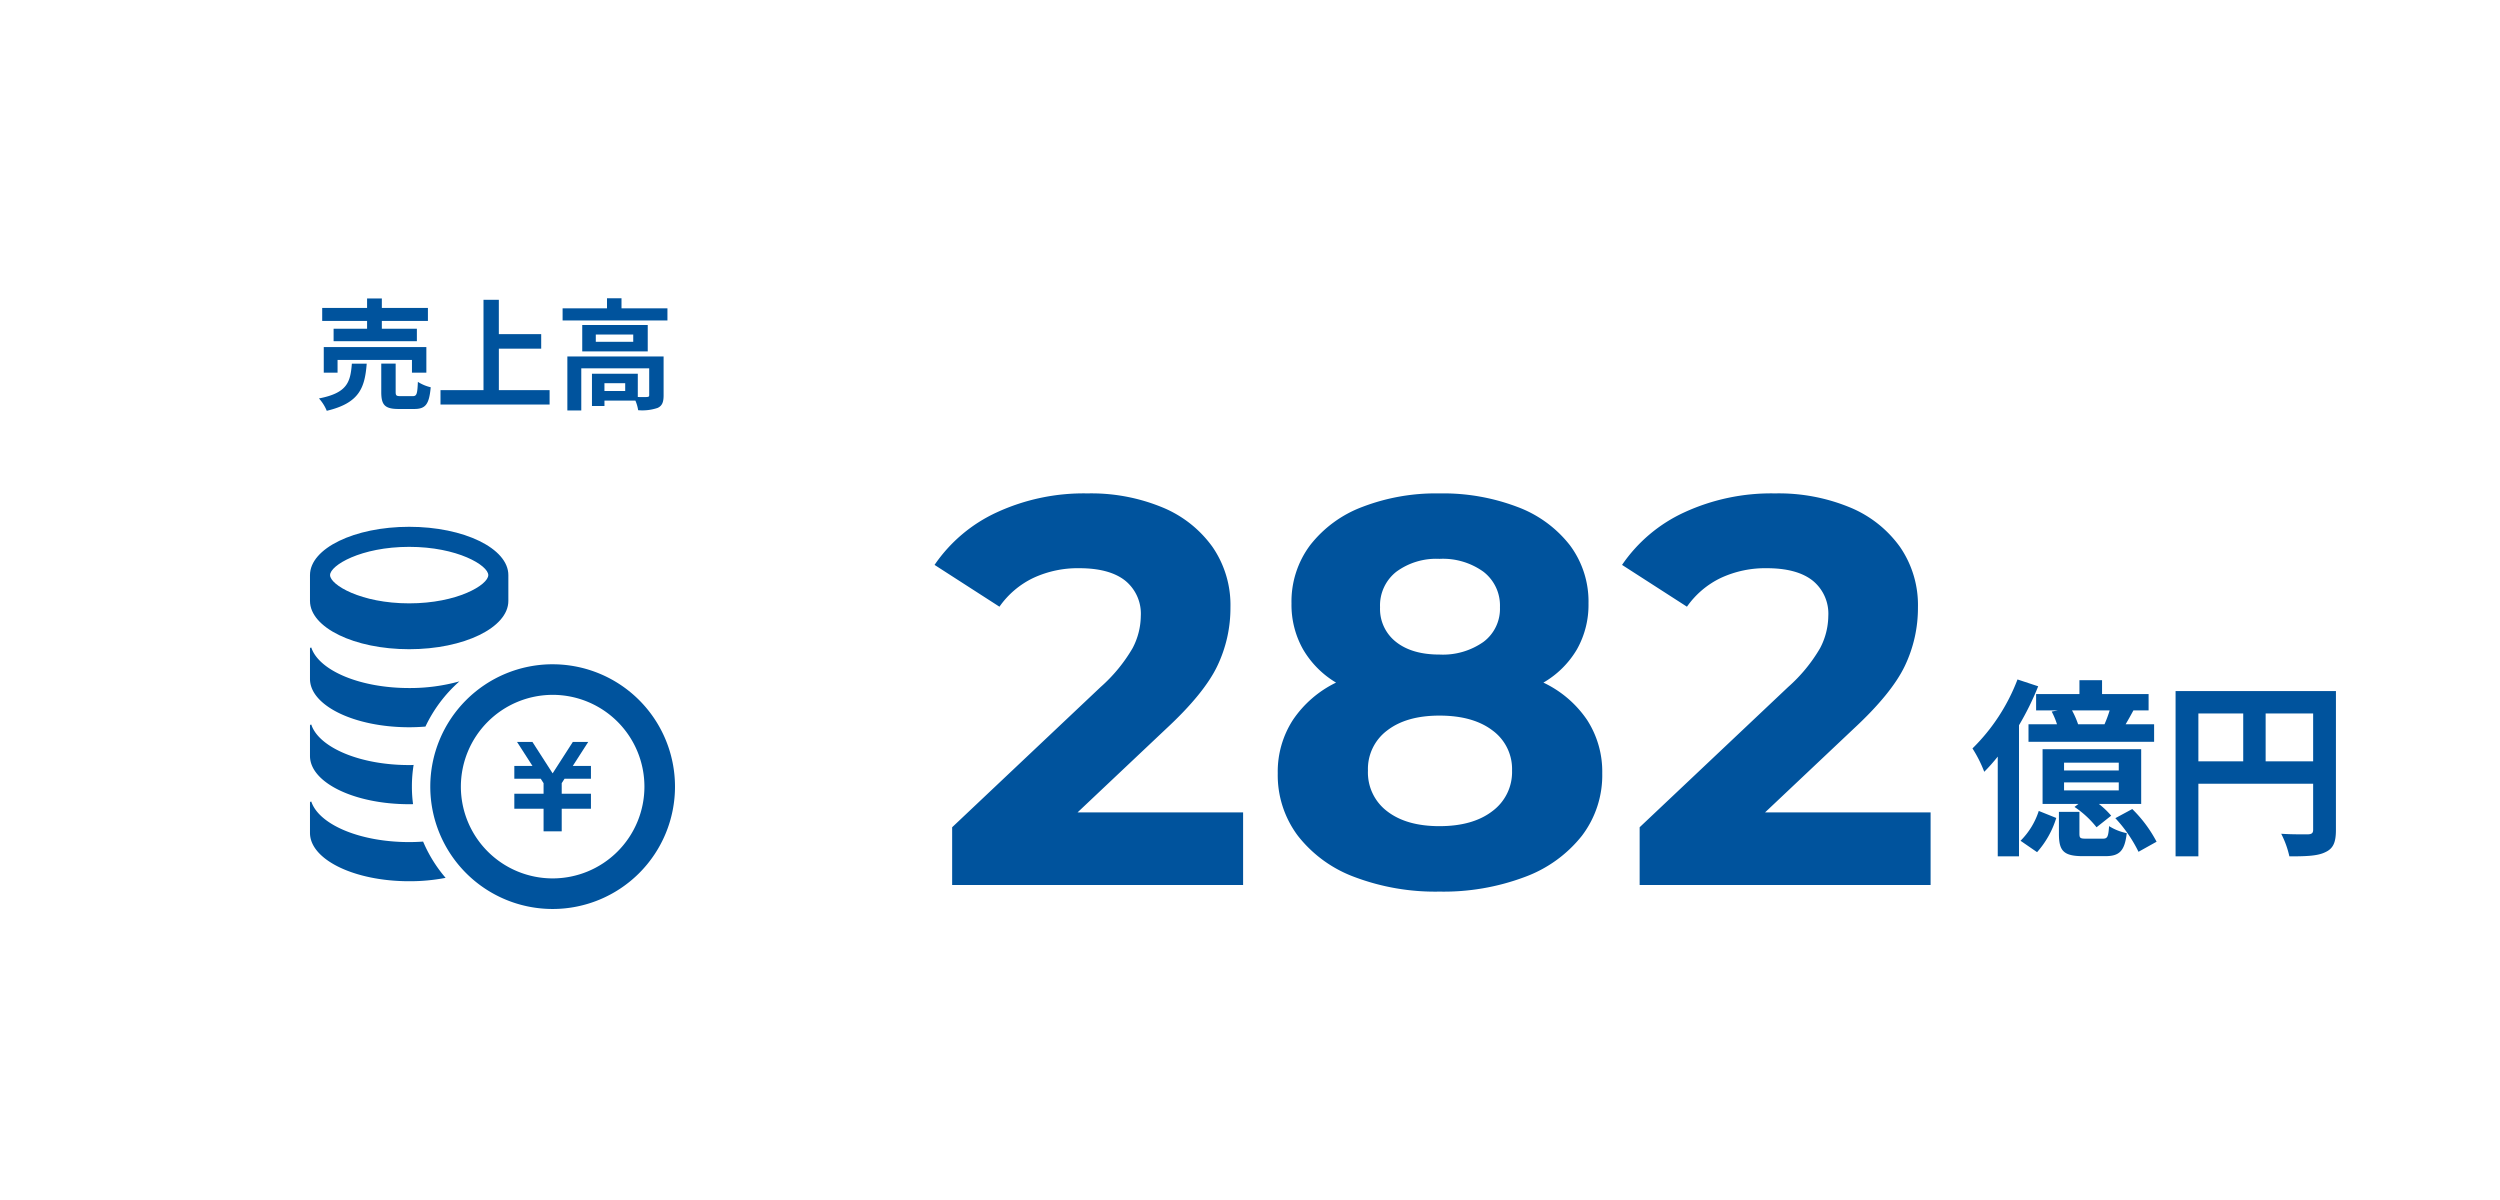
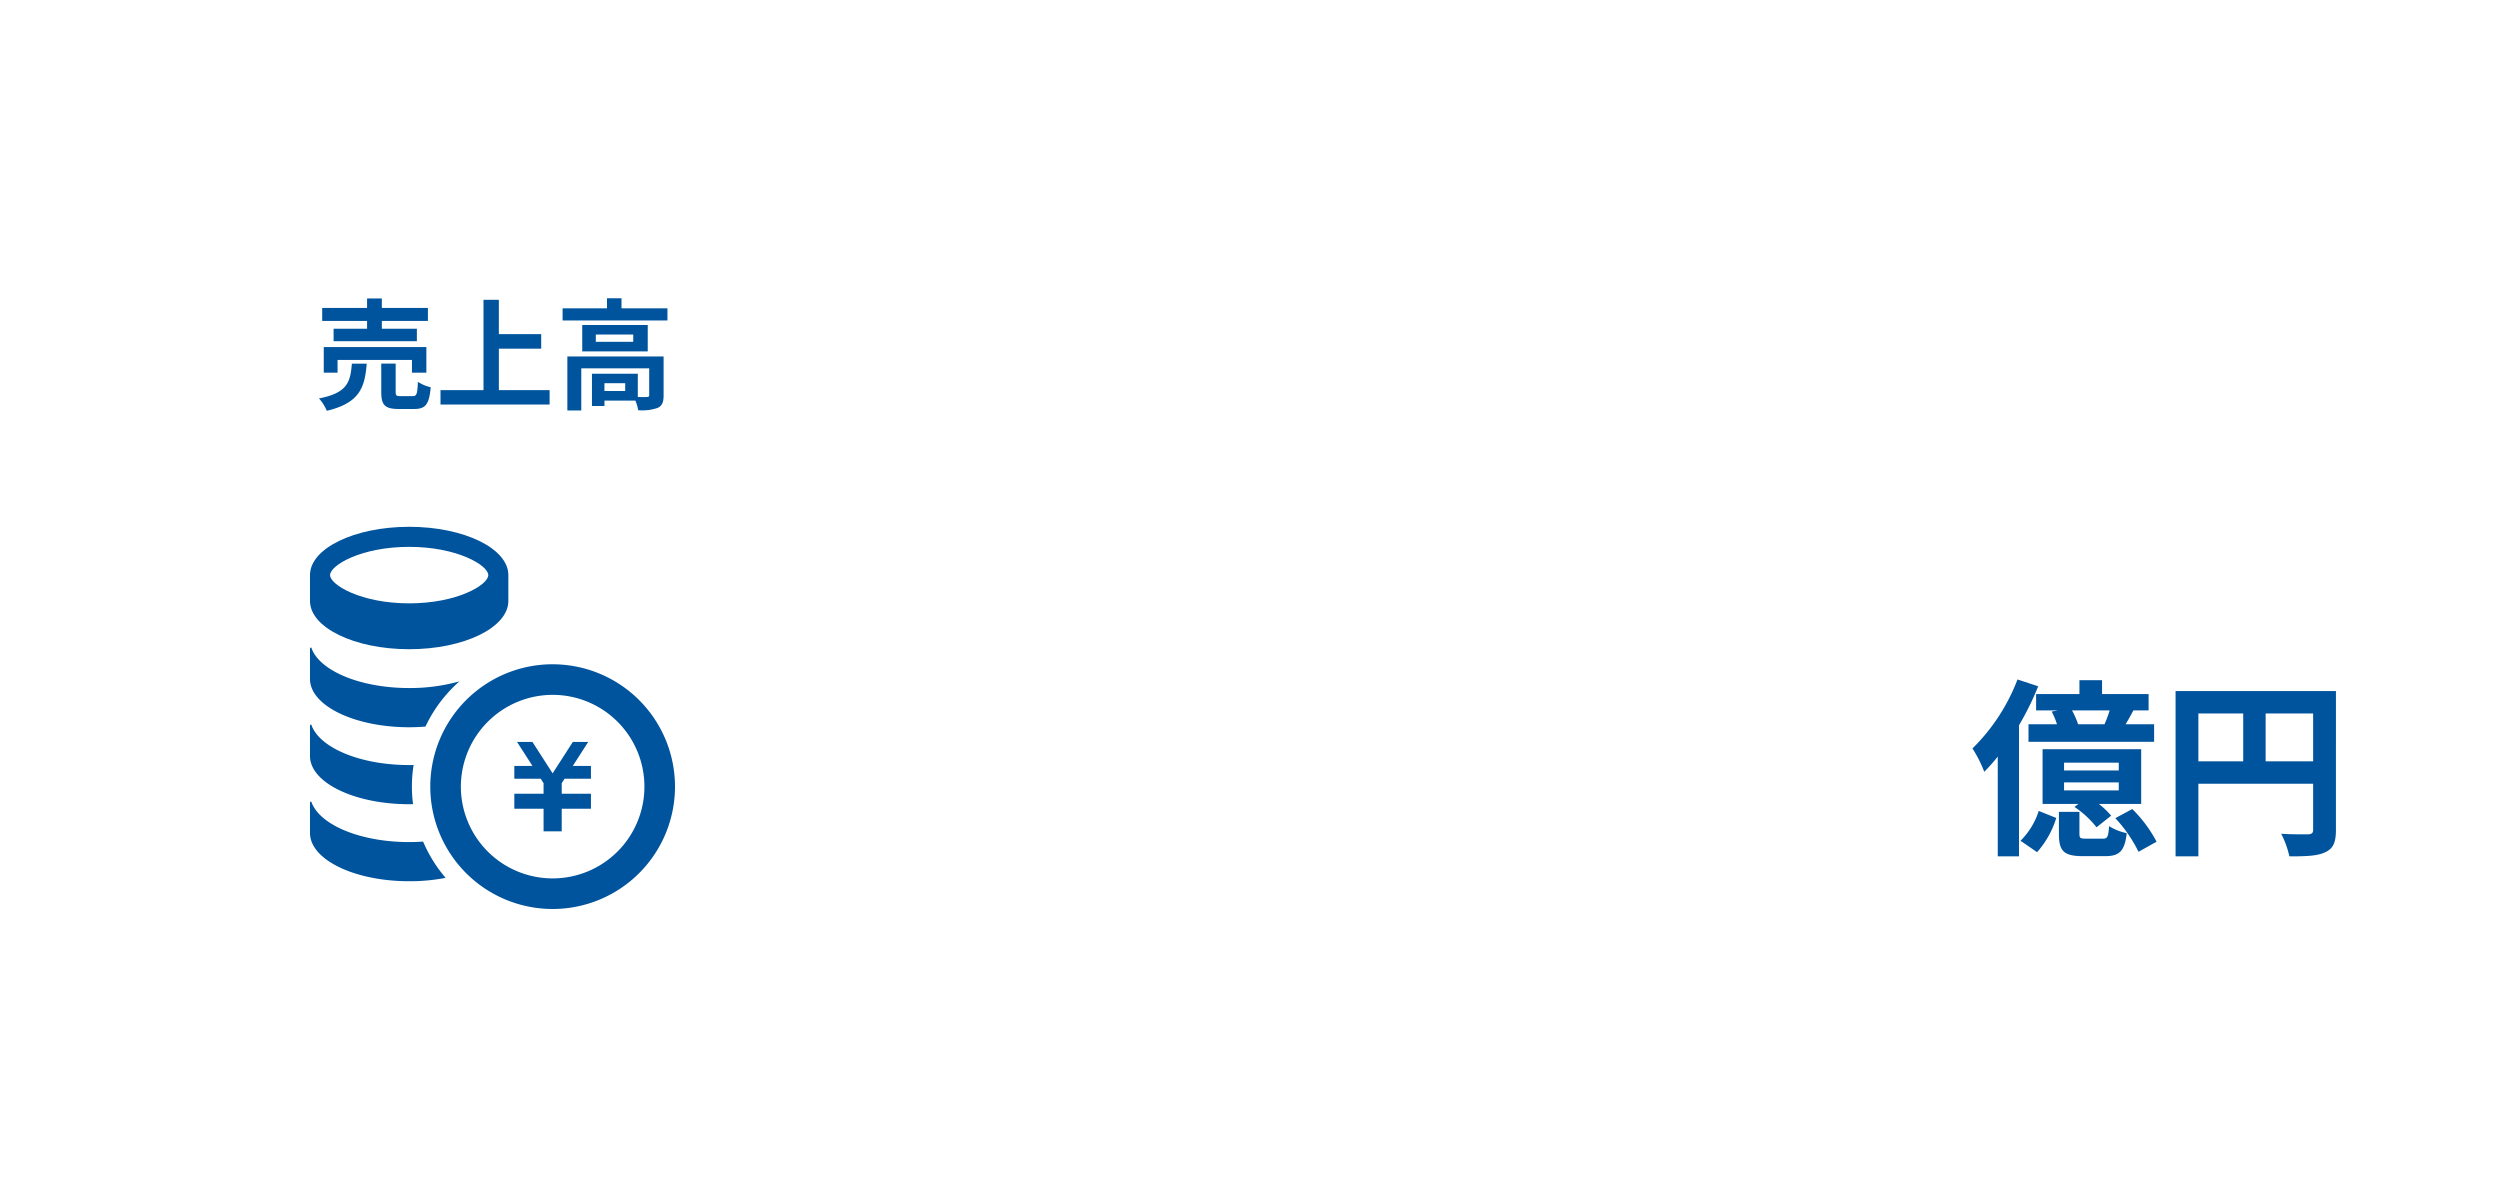
<svg xmlns="http://www.w3.org/2000/svg" width="500" height="240" viewBox="0 0 500 240">
  <g id="グループ_9242" data-name="グループ 9242" transform="translate(-698 -4466)">
    <rect id="長方形_4790" data-name="長方形 4790" width="500" height="240" transform="translate(698 4466)" fill="#fff" />
    <path id="パス_43927" data-name="パス 43927" d="M10.416-14.256H3.72v2.5H20.376v-2.5H13.368v-1.56h9.216v-2.592H13.368v-1.9H10.416v1.9H1.44v2.592h8.976ZM22.272-5.472v-5.112H1.752v5.112h2.76V-8.016h14.88v2.544Zm-14.9-1.8C7.08-3.576,6.48-1.416.792-.312A8.422,8.422,0,0,1,2.352,2.16C8.9.6,9.96-2.448,10.344-7.272Zm9.768,6.5c-.864,0-1.008-.1-1.008-.864v-5.64h-2.88v5.688c0,2.568.7,3.384,3.48,3.384h3.1c2.256,0,3-.888,3.312-4.344a8.2,8.2,0,0,1-2.568-1.08c-.1,2.448-.24,2.856-1.032,2.856Zm19.632-1.2v-8.3H45.24v-2.9H36.768V-20.04H33.7V-1.968H25.1V.912H46.92v-2.88ZM62.04-1.8H57.888V-3.36H62.04Zm7.68-6.912H50.472v10.8h2.784V-6.336H66.84V-.984c0,.288-.1.36-.456.384-.264.024-1.008.024-1.824,0V-5.256H55.392V1.2h2.5V.12H64.08a8.1,8.1,0,0,1,.552,1.92,9.579,9.579,0,0,0,3.888-.456c.936-.432,1.2-1.2,1.2-2.52ZM63.648-11.64H56.16V-13.1h7.488ZM53.448-15v5.28h13.1V-15ZM61.3-18.336v-2.016h-2.9v2.016h-8.88v2.424H70.488v-2.424Z" transform="translate(761 4546)" fill="#00539d" />
    <g id="グループ_8479" data-name="グループ 8479" transform="translate(738 -33.282)">
      <path id="パス_43925" data-name="パス 43925" d="M21.622-23.142a17.156,17.156,0,0,0-1.216-2.774H27.93A24.3,24.3,0,0,1,26.9-23.142Zm-8.4-6.042v3.268h4.332l-1.216.228A15,15,0,0,1,17.4-23.142H11.7v3.5H36.822v-3.5h-5.7c.494-.836,1.026-1.786,1.558-2.774h3.04v-3.268H26.41v-2.774H21.888v2.774Zm16.53,15.276H18.81v-1.558H29.754Zm0,3.99H18.81v-1.6H29.754Zm4.484-8.246H14.516V-7.22H21.7l-.8.608a19.225,19.225,0,0,1,4.408,4.066l2.926-2.318a16.575,16.575,0,0,0-2.47-2.356h8.474ZM9.5-32.11A38.5,38.5,0,0,1,.494-18.316,25.682,25.682,0,0,1,2.85-13.642a35.647,35.647,0,0,0,2.7-3.04V3.268H9.8v-26.22a56.867,56.867,0,0,0,3.838-7.79ZM13.414,2.432a18.421,18.421,0,0,0,3.838-6.84l-3.5-1.406A14.826,14.826,0,0,1,10.108.152Zm9.8-2.7c-1.178,0-1.33-.114-1.33-1.026V-5.624h-4.1v4.37c0,3.382.874,4.484,4.826,4.484h4.408c2.812,0,3.914-.95,4.332-4.6a10.588,10.588,0,0,1-3.534-1.406c-.152,2.2-.342,2.508-1.254,2.508Zm5.852-4.1a27.83,27.83,0,0,1,4.636,6.726L37.316.342a26.245,26.245,0,0,0-4.864-6.536ZM59.128-15.732v-9.576h9.5v9.576ZM45.676-25.308h8.968v9.576H45.676Zm27.512-4.484H41.116V3.268h4.56V-11.248H68.628v9.2c0,.646-.266.874-.988.912-.76,0-3.23.038-5.4-.114a18.47,18.47,0,0,1,1.634,4.522c3.382,0,5.662-.076,7.182-.836,1.6-.722,2.128-1.976,2.128-4.446Z" transform="translate(354 4667.283)" fill="#00539d" />
-       <path id="パス_43926" data-name="パス 43926" d="M-39.38-14.52V0H-97.57V-11.55l29.7-28.05a31.54,31.54,0,0,0,6.38-7.755,14.107,14.107,0,0,0,1.65-6.435,8.508,8.508,0,0,0-3.135-7.095Q-66.11-63.36-72.16-63.36a21.092,21.092,0,0,0-9.13,1.925,17.484,17.484,0,0,0-6.82,5.775l-12.98-8.36a30.45,30.45,0,0,1,12.43-10.5A41.514,41.514,0,0,1-70.51-78.32a37.316,37.316,0,0,1,15.015,2.805,23.143,23.143,0,0,1,10.01,7.92A20.492,20.492,0,0,1-41.91-55.55a26.85,26.85,0,0,1-2.64,11.77q-2.64,5.5-10.23,12.54L-72.49-14.52ZM20.68-40.48A21.788,21.788,0,0,1,29.425-33,19.036,19.036,0,0,1,32.45-22.33,20,20,0,0,1,28.38-9.845,25.987,25.987,0,0,1,16.94-1.6,46.141,46.141,0,0,1-.11,1.32,45.706,45.706,0,0,1-17.1-1.6a25.631,25.631,0,0,1-11.33-8.25A20.184,20.184,0,0,1-32.45-22.33,19.036,19.036,0,0,1-29.425-33a21.94,21.94,0,0,1,8.635-7.48,18.789,18.789,0,0,1-6.6-6.655A18.084,18.084,0,0,1-29.7-56.32a18.8,18.8,0,0,1,3.74-11.66,23.865,23.865,0,0,1,10.45-7.645A41.076,41.076,0,0,1-.11-78.32a41.829,41.829,0,0,1,15.565,2.695A23.832,23.832,0,0,1,25.96-67.98,18.8,18.8,0,0,1,29.7-56.32a18.084,18.084,0,0,1-2.31,9.185A18.535,18.535,0,0,1,20.68-40.48ZM-.11-65.23a13.46,13.46,0,0,0-8.635,2.585,8.576,8.576,0,0,0-3.245,7.1A8.364,8.364,0,0,0-8.8-48.62q3.19,2.53,8.69,2.53a14.094,14.094,0,0,0,8.8-2.53,8.257,8.257,0,0,0,3.3-6.93,8.52,8.52,0,0,0-3.3-7.1A13.882,13.882,0,0,0-.11-65.23Zm0,53.46q6.71,0,10.615-3.025A9.708,9.708,0,0,0,14.41-22.88a9.56,9.56,0,0,0-3.905-8.03Q6.6-33.88-.11-33.88q-6.6,0-10.45,2.97a9.609,9.609,0,0,0-3.85,8.03,9.72,9.72,0,0,0,3.85,8.14Q-6.71-11.77-.11-11.77Zm98.23-2.75V0H39.93V-11.55L69.63-39.6a31.54,31.54,0,0,0,6.38-7.755,14.106,14.106,0,0,0,1.65-6.435,8.508,8.508,0,0,0-3.135-7.095Q71.39-63.36,65.34-63.36a21.092,21.092,0,0,0-9.13,1.925,17.484,17.484,0,0,0-6.82,5.775L36.41-64.02a30.45,30.45,0,0,1,12.43-10.5A41.514,41.514,0,0,1,66.99-78.32a37.316,37.316,0,0,1,15.015,2.805,23.143,23.143,0,0,1,10.01,7.92A20.492,20.492,0,0,1,95.59-55.55a26.85,26.85,0,0,1-2.64,11.77q-2.64,5.5-10.23,12.54L65.01-14.52Z" transform="translate(248 4676.283)" fill="#00539d" />
    </g>
    <g id="円を積み上げたお金アイコン" transform="translate(748.481 4571.359)">
      <path id="パス_10115" data-name="パス 10115" d="M31.354,0C20.4,0,11.516,4.325,11.516,9.662v5.16c0,5.337,8.881,9.662,19.838,9.662S51.19,20.16,51.19,14.823V9.662C51.19,4.325,42.307,0,31.354,0Zm0,4.012c9.658,0,15.821,3.709,15.821,5.65s-6.163,5.65-15.821,5.65S15.531,11.6,15.531,9.662,21.692,4.012,31.354,4.012Z" fill="#00539d" />
      <path id="パス_10116" data-name="パス 10116" d="M31.352,169.906a36.892,36.892,0,0,0,10.054-1.334,27.982,27.982,0,0,0-6.8,9.042c-1.055.086-2.142.135-3.254.135-10.952,0-19.836-4.332-19.836-9.667v-6.065a.2.2,0,0,1,.173-.2.122.122,0,0,1,.133.061c-.023,0,0,.07.135.4C13.877,166.64,21.829,169.906,31.352,169.906Z" transform="translate(0 -137.657)" fill="#00539d" />
      <path id="パス_10117" data-name="パス 10117" d="M31.9,277.4a25.853,25.853,0,0,0,.231,3.5c-.254.014-.513.014-.779.014-10.952,0-19.836-4.32-19.836-9.653v-6.082a.2.2,0,0,1,.173-.184.173.173,0,0,1,.168.093c-.047-.061-.1-.093.1.373,1.92,4.353,9.872,7.624,19.395,7.624.294,0,.6,0,.891-.028A26.715,26.715,0,0,0,31.9,277.4Z" transform="translate(0 -225.431)" fill="#00539d" />
      <path id="パス_10118" data-name="パス 10118" d="M38.642,383.414a37.931,37.931,0,0,1-7.29.674c-10.952,0-19.836-4.318-19.836-9.665v-6.07a.184.184,0,0,1,.173-.182.146.146,0,0,1,.17.1c-.049-.061-.11-.121.1.355,1.92,4.367,9.872,7.633,19.395,7.633.94,0,1.883-.037,2.788-.1A27.772,27.772,0,0,0,38.642,383.414Z" transform="translate(0 -313.201)" fill="#00539d" />
      <path id="パス_10119" data-name="パス 10119" d="M300.574,295.553h-5.281l-.565.879v2.114h5.846v3h-5.846v4.53H291.1v-4.53H285.25v-3H291.1v-2.109l-.567-.884H285.25v-2.564h3.63l-3.086-4.8h3.077l4.04,6.284,4.04-6.284h3.079l-3.086,4.8h3.63Z" transform="translate(-232.866 -245.162)" fill="#00539d" />
      <path id="パス_10120" data-name="パス 10120" d="M197.141,190.3a18.355,18.355,0,1,1-18.352,18.355A18.377,18.377,0,0,1,197.141,190.3m0-6.116a24.471,24.471,0,1,0,24.473,24.471A24.469,24.469,0,0,0,197.141,184.188Z" transform="translate(-137.096 -156.689)" fill="#00539d" />
    </g>
  </g>
</svg>